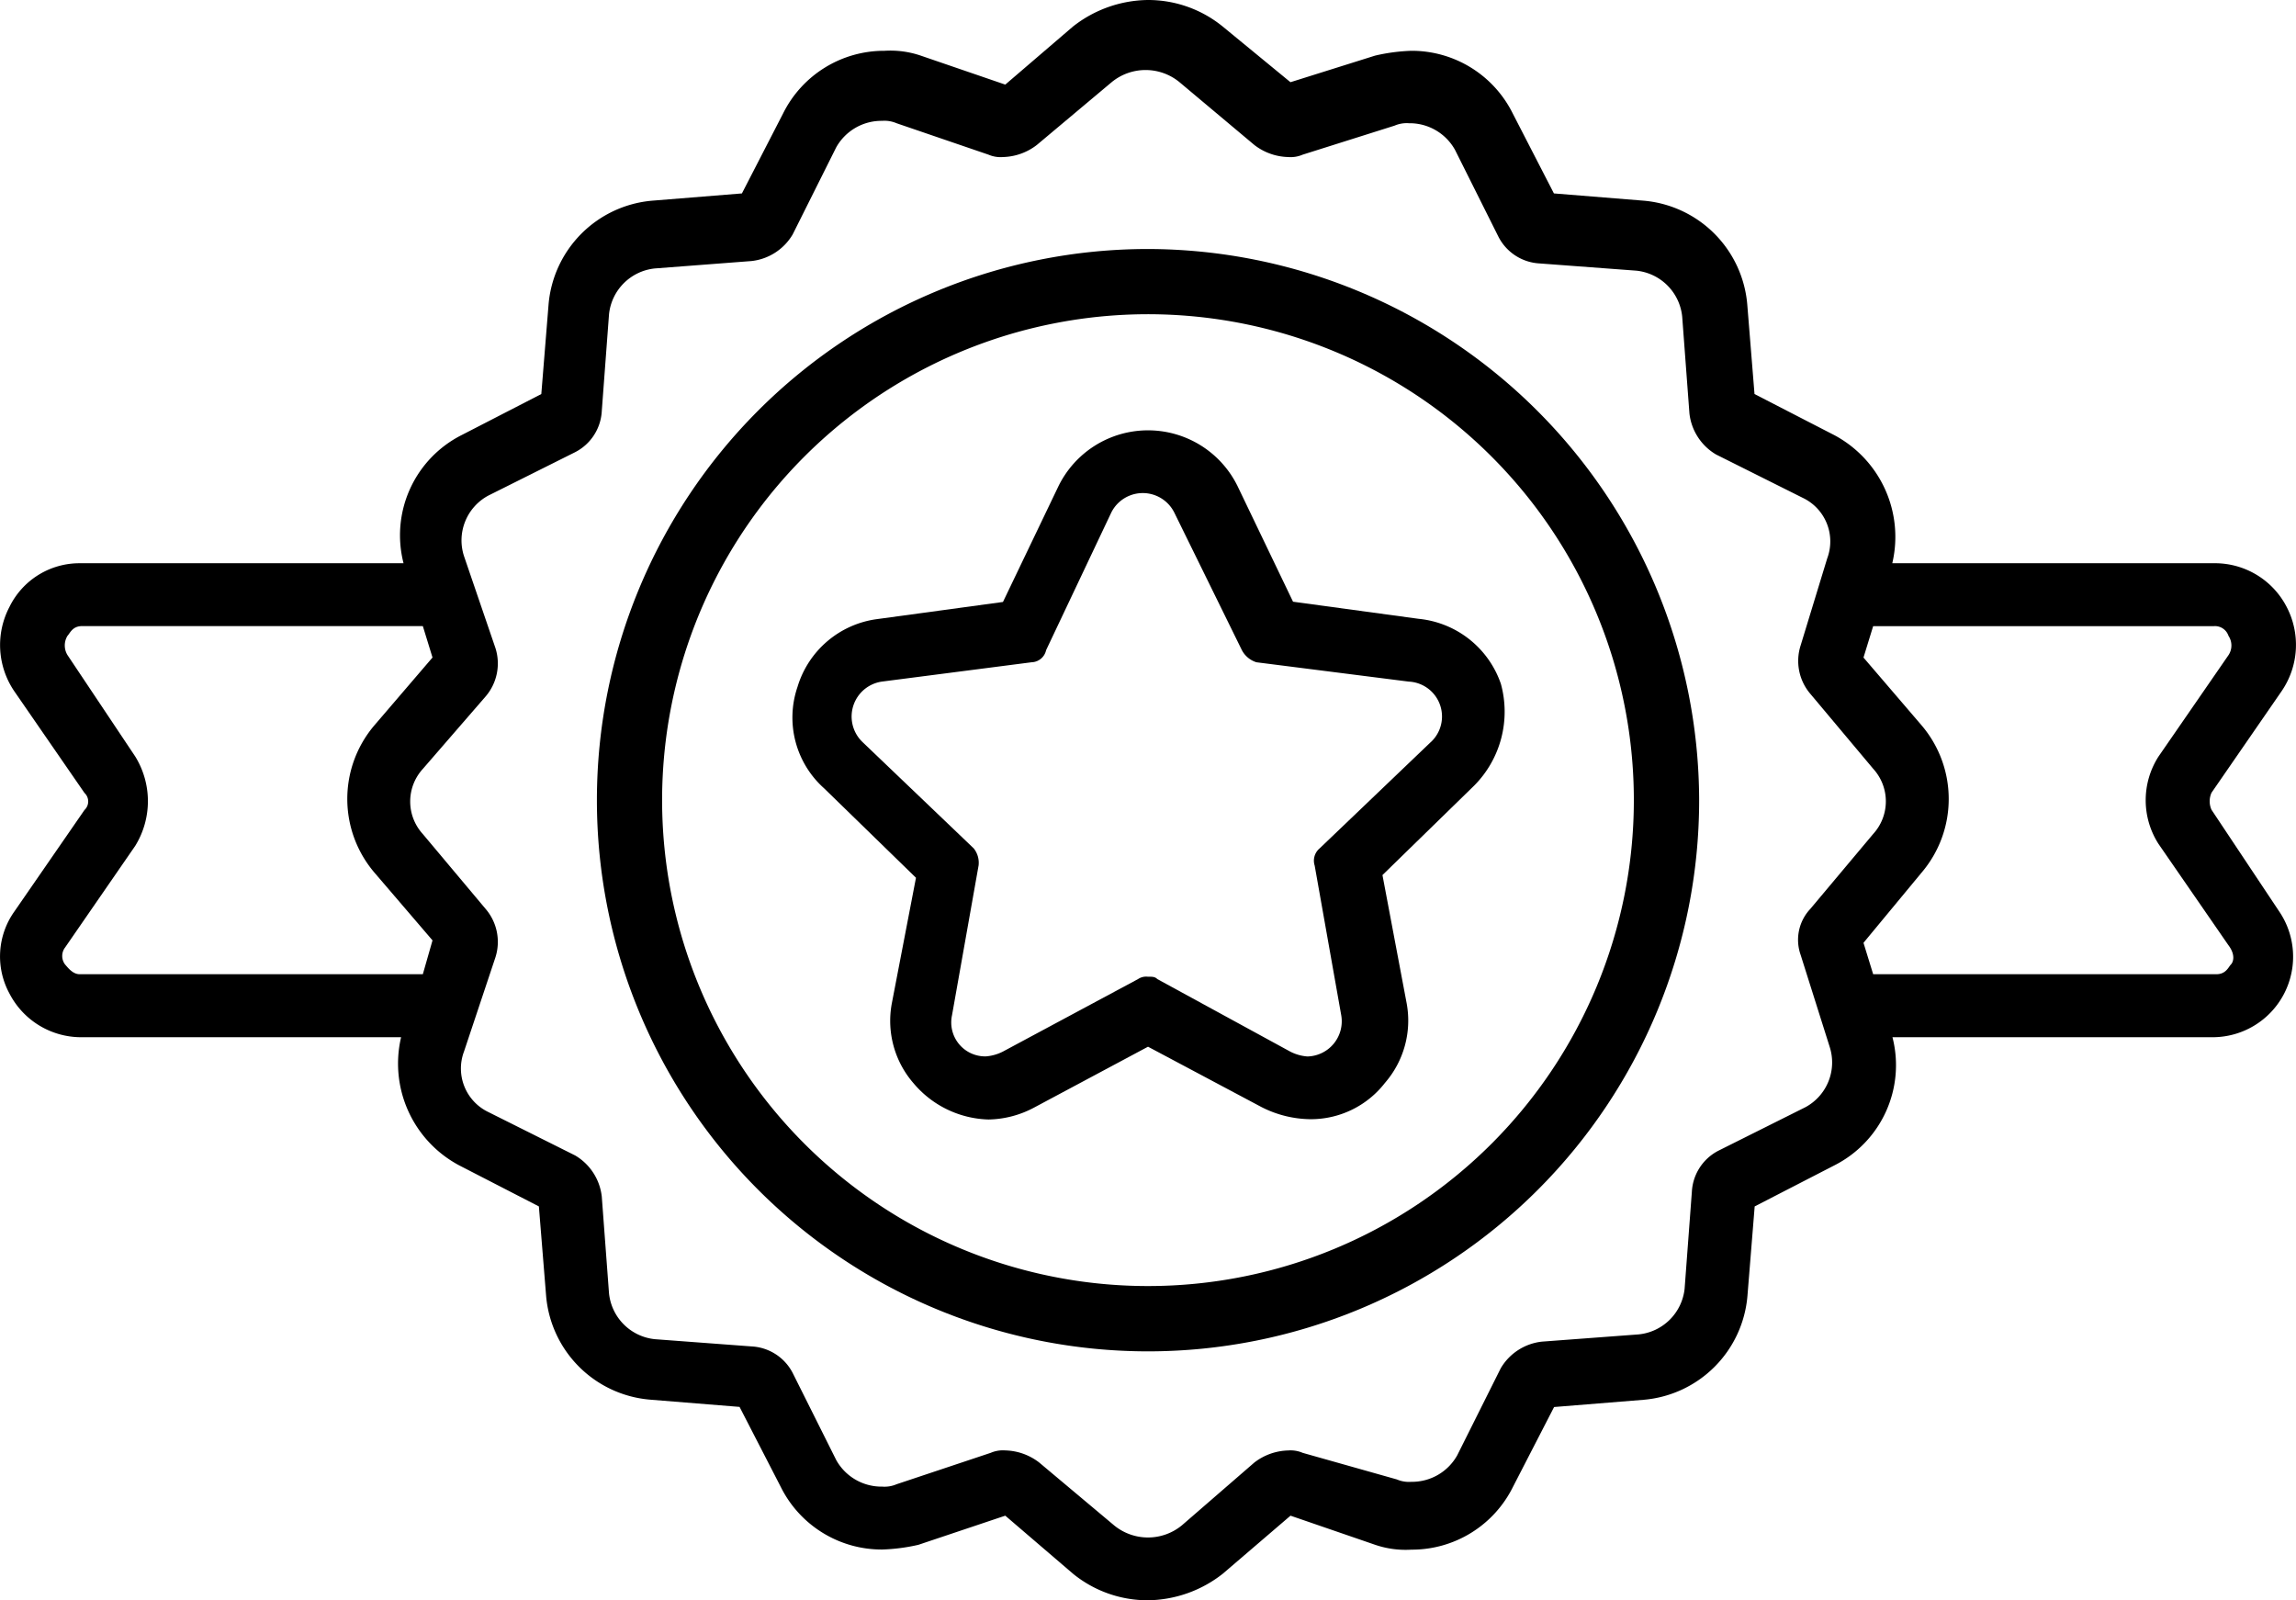
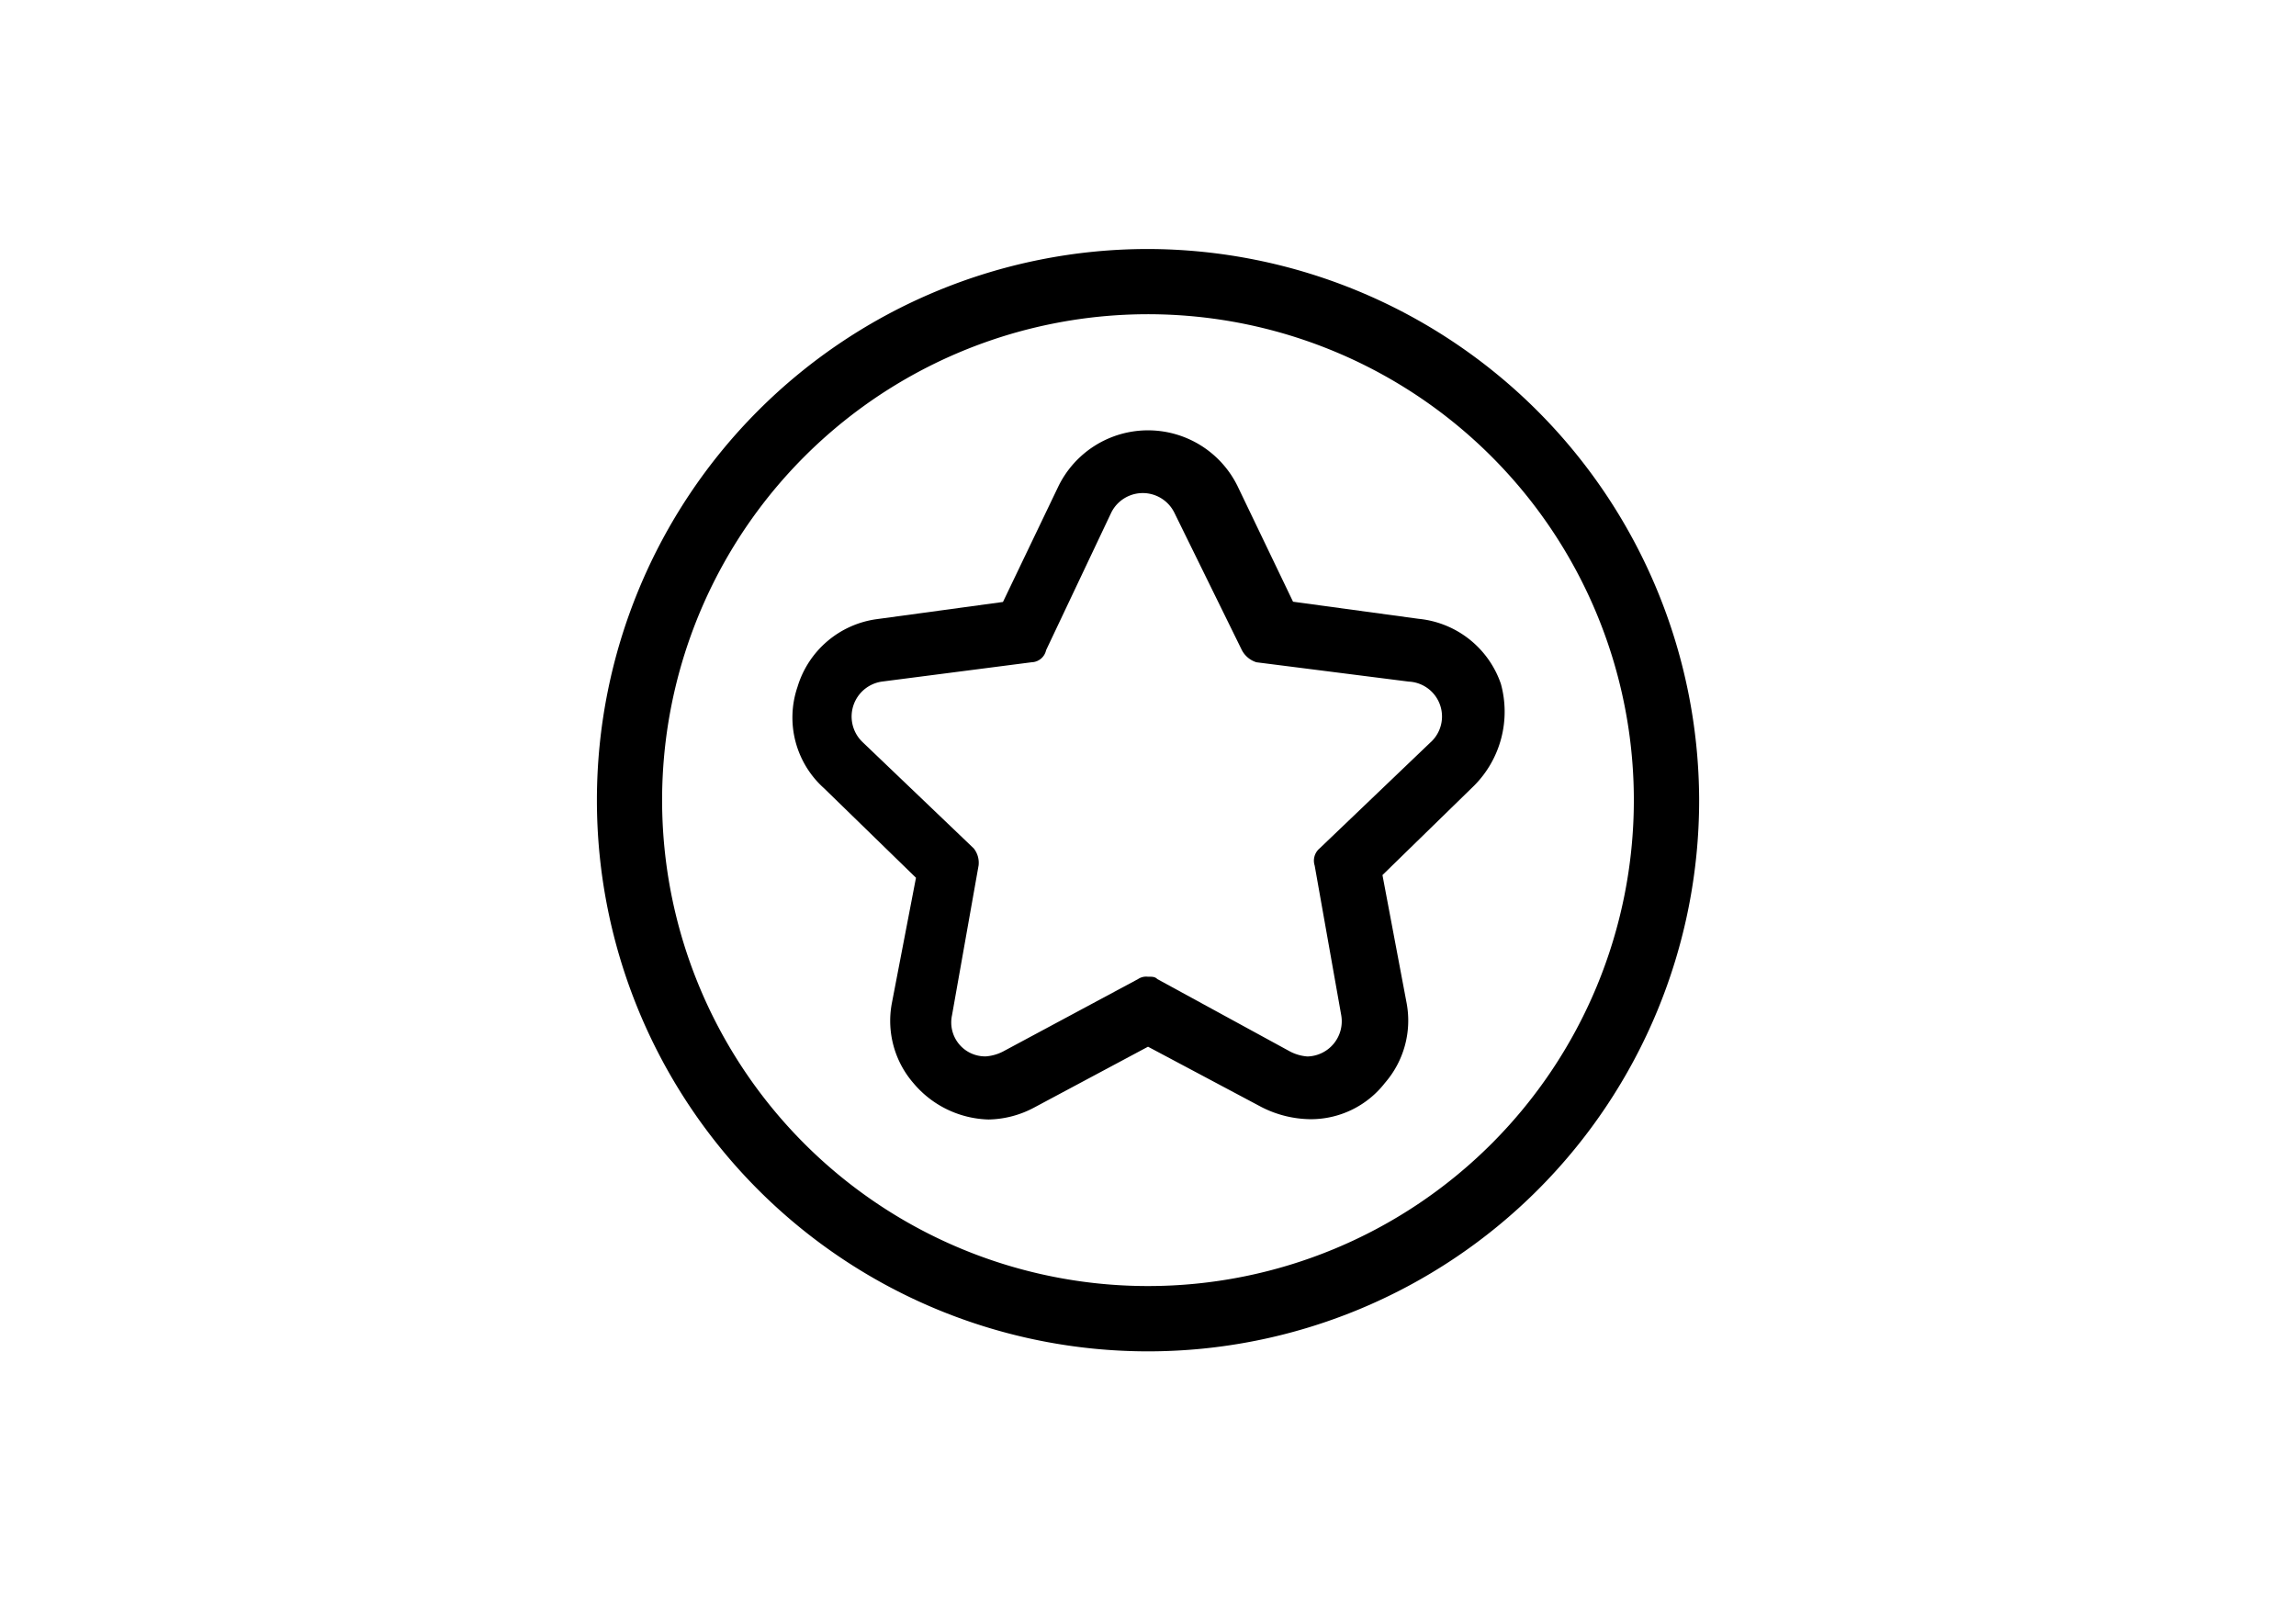
<svg xmlns="http://www.w3.org/2000/svg" width="53.659" height="37.397" viewBox="0 0 53.659 37.397">
  <g id="credibility" transform="translate(-5.506 57.1)">
    <g id="Group_9485" data-name="Group 9485" transform="translate(5.506 -57.1)">
-       <path id="Path_5722" data-name="Path 5722" d="M54.191,35.824a.483.483,0,0,1,0-.4l1.638-2.373a1.913,1.913,0,0,0,.113-1.977A1.886,1.886,0,0,0,54.3,30.062h-7.57a2.694,2.694,0,0,0-1.356-2.994l-1.864-.96-.169-2.09a2.659,2.659,0,0,0-2.429-2.429l-2.09-.169-.96-1.864a2.635,2.635,0,0,0-2.373-1.469,4.36,4.36,0,0,0-.847.113l-1.977.621-1.582-1.3a2.761,2.761,0,0,0-1.751-.621,2.881,2.881,0,0,0-1.751.621L26,18.877,24.025,18.2a2.2,2.2,0,0,0-.847-.113,2.635,2.635,0,0,0-2.373,1.469l-.96,1.864-2.09.169a2.659,2.659,0,0,0-2.429,2.429l-.169,2.09-1.864.96a2.623,2.623,0,0,0-1.356,2.994H4.367a1.821,1.821,0,0,0-1.638,1.017,1.92,1.92,0,0,0,.113,1.977L4.48,35.429a.273.273,0,0,1,0,.4L2.842,38.2a1.814,1.814,0,0,0-.113,1.921,1.886,1.886,0,0,0,1.638,1.017H11.88a2.694,2.694,0,0,0,1.356,2.994l1.864.96.169,2.09A2.659,2.659,0,0,0,17.7,49.608l2.09.169.96,1.864a2.635,2.635,0,0,0,2.373,1.469A4.36,4.36,0,0,0,23.969,53L26,52.319l1.582,1.356a2.761,2.761,0,0,0,1.751.621,2.881,2.881,0,0,0,1.751-.621l1.582-1.356L34.646,53a2.2,2.2,0,0,0,.847.113,2.635,2.635,0,0,0,2.373-1.469l.96-1.864,2.09-.169a2.659,2.659,0,0,0,2.429-2.429l.169-2.09,1.864-.96a2.623,2.623,0,0,0,1.356-2.994h7.513A1.882,1.882,0,0,0,55.773,38.2ZM4.028,39.44a.328.328,0,0,1,0-.4l1.638-2.373a1.989,1.989,0,0,0,0-2.09L4.084,32.209a.43.43,0,0,1,0-.452c.056-.056.113-.226.339-.226h7.965l.226.734-1.356,1.582a2.653,2.653,0,0,0,0,3.446l1.356,1.582-.226.791H4.367C4.2,39.666,4.084,39.5,4.028,39.44Zm40.56-.226.678,2.147a1.188,1.188,0,0,1-.565,1.412l-2.034,1.017a1.147,1.147,0,0,0-.621.96l-.169,2.26A1.2,1.2,0,0,1,40.8,48.083l-2.26.169a1.279,1.279,0,0,0-.96.621l-1.017,2.034a1.211,1.211,0,0,1-1.073.621.716.716,0,0,1-.339-.056l-2.2-.621a.716.716,0,0,0-.339-.056,1.35,1.35,0,0,0-.791.282l-1.695,1.469a1.248,1.248,0,0,1-1.582,0l-1.751-1.469A1.35,1.35,0,0,0,26,50.794a.716.716,0,0,0-.339.056l-2.2.734a.717.717,0,0,1-.339.056,1.211,1.211,0,0,1-1.073-.621l-1.017-2.034a1.147,1.147,0,0,0-.96-.621l-2.26-.169a1.2,1.2,0,0,1-1.073-1.073l-.169-2.26a1.279,1.279,0,0,0-.621-.96l-2.034-1.017a1.128,1.128,0,0,1-.565-1.412l.734-2.2a1.184,1.184,0,0,0-.226-1.13l-1.469-1.751a1.129,1.129,0,0,1,0-1.525l1.469-1.695a1.184,1.184,0,0,0,.226-1.13l-.734-2.147a1.188,1.188,0,0,1,.565-1.412l2.034-1.017a1.147,1.147,0,0,0,.621-.96l.169-2.26a1.2,1.2,0,0,1,1.073-1.073L20.071,23a1.279,1.279,0,0,0,.96-.621l1.017-2.034a1.211,1.211,0,0,1,1.073-.621.716.716,0,0,1,.339.056l2.147.734a.716.716,0,0,0,.339.056,1.35,1.35,0,0,0,.791-.282l1.751-1.469a1.248,1.248,0,0,1,1.582,0l1.751,1.469a1.35,1.35,0,0,0,.791.282.716.716,0,0,0,.339-.056l2.147-.678a.717.717,0,0,1,.339-.056,1.211,1.211,0,0,1,1.073.621l1.017,2.034a1.147,1.147,0,0,0,.96.621l2.26.169A1.2,1.2,0,0,1,41.82,24.3l.169,2.26a1.279,1.279,0,0,0,.621.96l2.034,1.017a1.128,1.128,0,0,1,.565,1.412l-.621,2.034a1.184,1.184,0,0,0,.226,1.13l1.469,1.751a1.129,1.129,0,0,1,0,1.525L44.814,38.14A1.054,1.054,0,0,0,44.588,39.214Zm10.055.226c-.056.056-.113.226-.339.226H46.283l-.226-.734,1.356-1.638a2.653,2.653,0,0,0,0-3.446l-1.356-1.582.226-.734h7.965a.332.332,0,0,1,.339.226.407.407,0,0,1,0,.452l-1.638,2.373a1.891,1.891,0,0,0,0,2.034l1.638,2.373C54.756,39.214,54.7,39.383,54.643,39.44Z" transform="translate(-2.506 -16.9)" />
      <path id="Path_5723" data-name="Path 5723" d="M40.08,27.2A12.88,12.88,0,1,0,52.96,40.08,12.91,12.91,0,0,0,40.08,27.2Zm0,24.234A11.355,11.355,0,1,1,51.434,40.08,11.355,11.355,0,0,1,40.08,51.434Z" transform="translate(-13.25 -21.381)" />
      <path id="Path_5724" data-name="Path 5724" d="M49.926,39.106l-2.937-.4L45.69,36a2.331,2.331,0,0,0-4.18,0l-1.3,2.712-2.937.4a2.251,2.251,0,0,0-1.864,1.582,2.218,2.218,0,0,0,.621,2.373l2.147,2.09-.565,2.938a2.221,2.221,0,0,0,.508,1.864,2.373,2.373,0,0,0,1.751.847,2.337,2.337,0,0,0,1.073-.282L43.6,49.105l2.655,1.412a2.571,2.571,0,0,0,1.13.282,2.192,2.192,0,0,0,1.751-.847,2.221,2.221,0,0,0,.508-1.864l-.565-2.994L51.226,43a2.451,2.451,0,0,0,.621-2.373A2.265,2.265,0,0,0,49.926,39.106Zm.282,2.881-2.6,2.486a.374.374,0,0,0-.113.4l.621,3.5a.822.822,0,0,1-.791.96,1.047,1.047,0,0,1-.4-.113l-3.107-1.695c-.056-.056-.113-.056-.226-.056a.34.34,0,0,0-.226.056L40.21,49.218a1.047,1.047,0,0,1-.4.113.793.793,0,0,1-.791-.96l.621-3.5a.538.538,0,0,0-.113-.4l-2.6-2.486a.825.825,0,0,1,.452-1.412l3.5-.452a.358.358,0,0,0,.339-.282l1.525-3.22a.823.823,0,0,1,1.469,0l1.582,3.22a.579.579,0,0,0,.339.282l3.559.452A.816.816,0,0,1,50.209,41.987Z" transform="translate(-16.77 -24.645)" />
    </g>
  </g>
</svg>